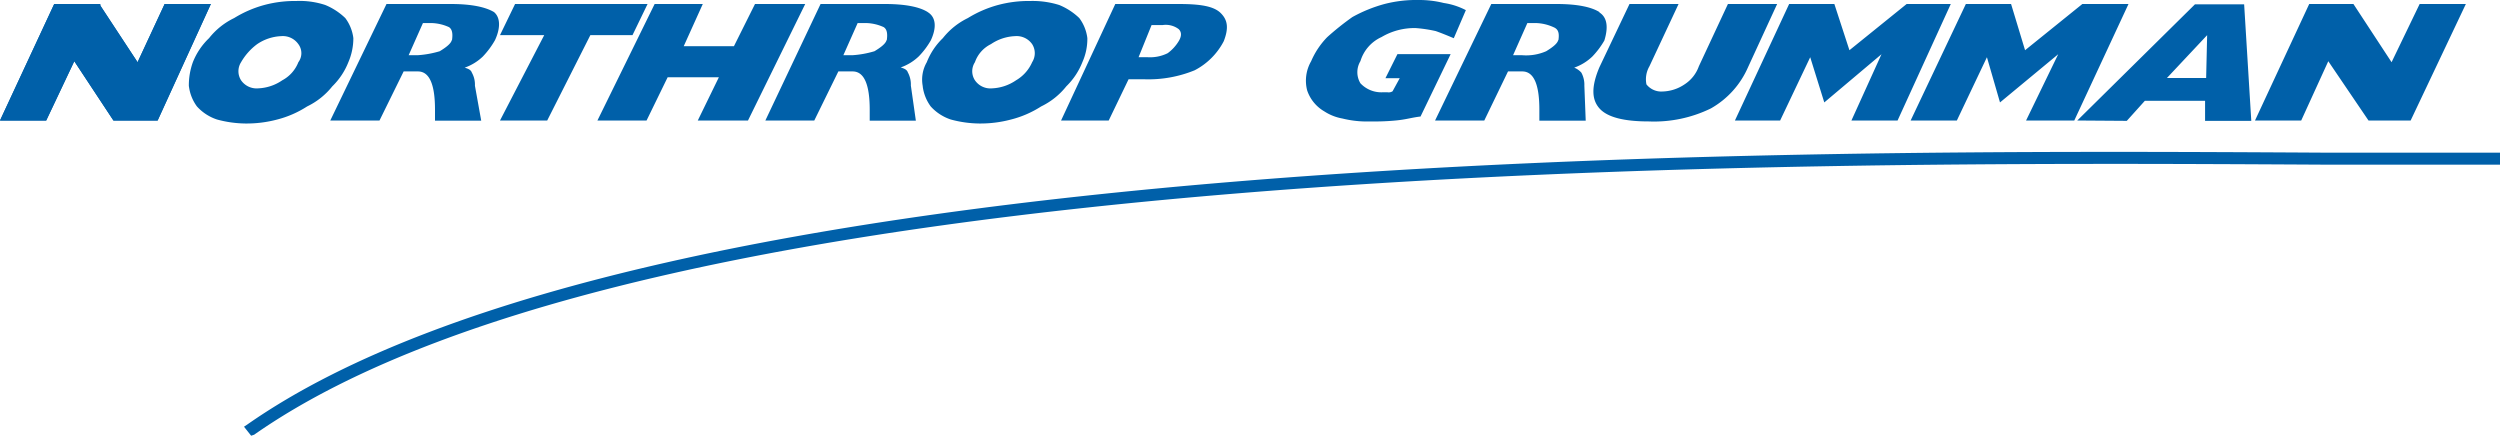
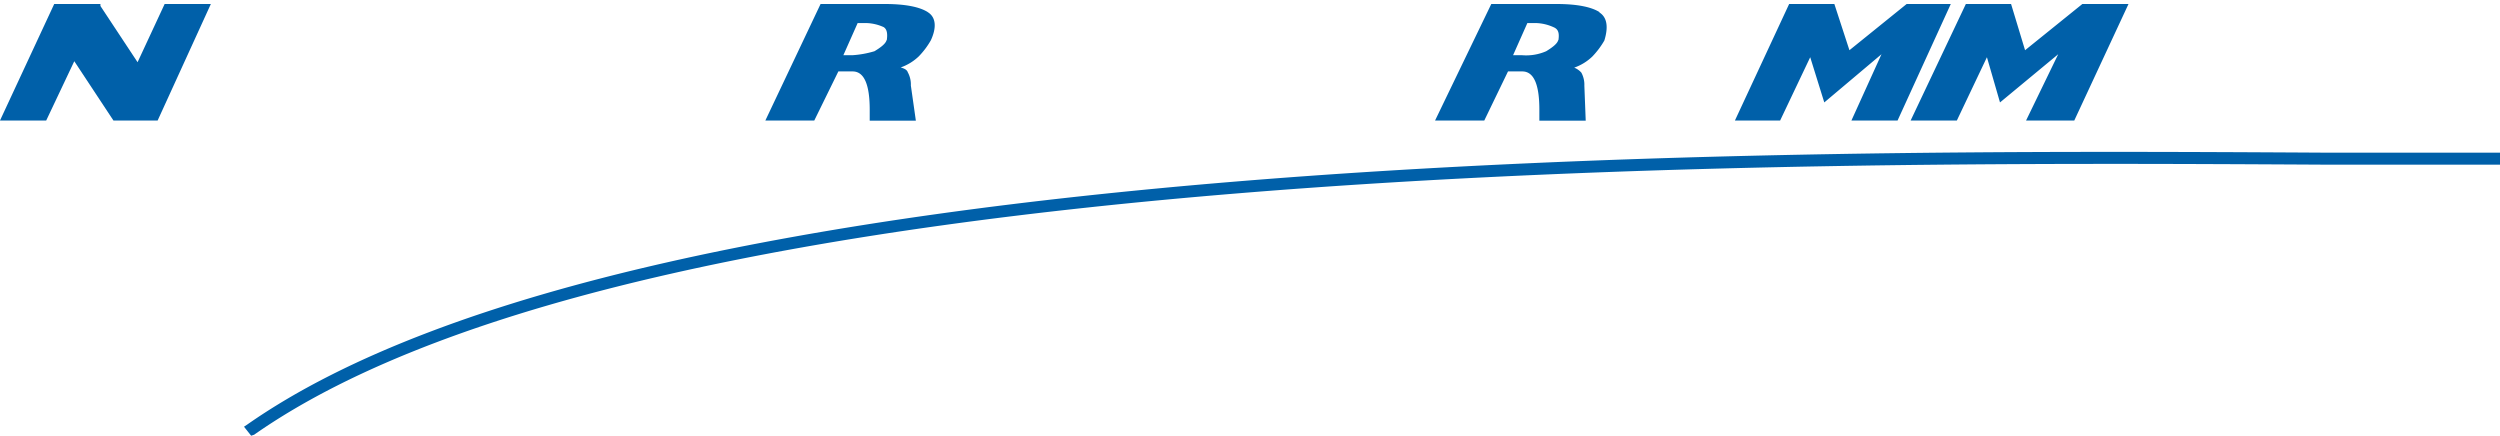
<svg xmlns="http://www.w3.org/2000/svg" viewBox="0 0 350 61">
  <defs>
    <style>.a{fill:#0060a9}</style>
  </defs>
  <path class="a" d="M23.05.56l-3.79 8.15-5.2-7.87V.56H7.59L0 16.87h6.47l3.93-8.3 5.48 8.3h6.19L29.52.56h-6.47z" />
-   <path class="a" d="M0 16.87L7.59.56h6.33l5.34 8.15L23.05.56h6.47l-7.45 16.31h-6.19l-5.48-8.3-3.93 8.3H0zM315.7 16.87L323.29.56h6.19l5.34 8.15 3.93-8.15h6.47l-7.73 16.31h-5.9l-5.63-8.3-3.79 8.3h-6.47zM198.9 16.31c-1.27.14-2 .42-3.52.56s-2.53.14-3.93.14a14.27 14.27 0 0 1-3.52-.42 6.84 6.84 0 0 1-2.53-1 5.37 5.37 0 0 1-2.4-2.94 5.45 5.45 0 0 1 .56-4.08 11.12 11.12 0 0 1 2.25-3.37 38.69 38.69 0 0 1 3.52-2.81 20.09 20.09 0 0 1 4.5-1.83 17.82 17.82 0 0 1 4.78-.56 14.27 14.27 0 0 1 3.52.42 9.76 9.76 0 0 1 3.09 1l-1.69 3.93c-1-.42-1.68-.7-2.53-1a19.25 19.25 0 0 0-2.81-.42 9.05 9.05 0 0 0-4.78 1.26 5.42 5.42 0 0 0-2.95 3.37 3 3 0 0 0 0 3.1 4 4 0 0 0 3.09 1.26h.71a1 1 0 0 0 .7-.14l1-1.83h-2l1.68-3.37h7.45l-4.21 8.72zM161.22 3.51h1.55a3 3 0 0 1 2.25.57q.63.63 0 1.68a5.77 5.77 0 0 1-1.55 1.69 5.57 5.57 0 0 1-2.81.56h-1.26l1.82-4.5zm-6 13.36L158 11.1h2.25a17.07 17.07 0 0 0 7-1.26 9.51 9.51 0 0 0 4.08-4.08c.7-1.82.56-2.95-.43-3.93S168 .56 165 .56h-8.86l-7.59 16.31zM83.64 16.87L91.65.56h6.74l-2.67 5.91h7.03L105.7.56h7.03l-8.01 16.31h-7.03l2.95-6.05h-7.17l-2.95 6.05h-6.88zM70 16.87l6.19-11.95H70L72.11.56h18.55l-2.11 4.36h-5.9l-6.04 11.95H70zM36 6.18a6.47 6.47 0 0 1 3.38-1.12 2.65 2.65 0 0 1 2.39 1.12 2.11 2.11 0 0 1 0 2.53 4.87 4.87 0 0 1-2.25 2.53 6.4 6.4 0 0 1-3.38 1.13 2.64 2.64 0 0 1-2.39-1.13 2.35 2.35 0 0 1 0-2.53A8.3 8.3 0 0 1 36 6.18zm-9.55 5.91a6 6 0 0 0 1.12 2.81 6.55 6.55 0 0 0 2.81 1.83 15.68 15.68 0 0 0 3.94.56 16.57 16.57 0 0 0 4.5-.56A14.23 14.23 0 0 0 43 14.9a10.1 10.1 0 0 0 3.52-2.81 9.68 9.68 0 0 0 2.25-3.38 8.48 8.48 0 0 0 .7-3.37 5.87 5.87 0 0 0-1.13-2.81A8.93 8.93 0 0 0 45.54.7a11.43 11.43 0 0 0-4.07-.56A16.48 16.48 0 0 0 37 .7a16.07 16.07 0 0 0-4.22 1.83 10 10 0 0 0-3.51 2.81A9.46 9.46 0 0 0 27 8.71a9.52 9.52 0 0 0-.56 3.38zM138.73 6.18a6.47 6.47 0 0 1 3.38-1.12 2.65 2.65 0 0 1 2.39 1.12 2.35 2.35 0 0 1 0 2.53 5.46 5.46 0 0 1-2.25 2.53 6.4 6.4 0 0 1-3.37 1.13 2.62 2.62 0 0 1-2.39-1.13 2.31 2.31 0 0 1 0-2.53 4.45 4.45 0 0 1 2.24-2.53zm-9.55 5.91a6 6 0 0 0 1.12 2.81 6.55 6.55 0 0 0 2.81 1.83 15.68 15.68 0 0 0 3.94.56 16.57 16.57 0 0 0 4.5-.56 14.23 14.23 0 0 0 4.21-1.83 10.1 10.1 0 0 0 3.52-2.81 9.68 9.68 0 0 0 2.25-3.38 8 8 0 0 0 .7-3.37 5.87 5.87 0 0 0-1.13-2.81A8.93 8.93 0 0 0 148.29.7a12.45 12.45 0 0 0-4.07-.56 16.52 16.52 0 0 0-4.5.56 16.07 16.07 0 0 0-4.22 1.83 10.06 10.06 0 0 0-3.5 2.81 9.46 9.46 0 0 0-2.25 3.37 4.87 4.87 0 0 0-.56 3.38zM228.13.56H235l-4.08 8.72a3.64 3.64 0 0 0-.42 2.53 2.64 2.64 0 0 0 2.25 1 5.75 5.75 0 0 0 3.09-1 5 5 0 0 0 2-2.53l4.07-8.72h6.89l-4.08 8.86a12.24 12.24 0 0 1-5.2 5.76A18.13 18.13 0 0 1 230.8 17c-3.37 0-5.76-.56-6.88-1.83s-1.13-3.09 0-5.76l4.21-8.85zM309 4.92l-.14 6h-5.49l5.63-6zm-11.25 12l2.53-2.81h8.43v2.81h6.47l-1-16.31h-6.89l-16.47 16.26zM69.16 1.69C68 1 66.06.56 63.11.56h-9l-7.87 16.31h6.89L56.51 10h2c1.69 0 2.39 2 2.39 5.34v1.55h6.47L66.49 12a3.44 3.44 0 0 0-.43-1.83c-.14-.42-.56-.56-1-.7a7 7 0 0 0 2.53-1.55 11.5 11.5 0 0 0 1.71-2.3c.84-1.82.7-3.23-.14-3.93zm-5.91 3.93c-.14.56-1 1.13-1.68 1.55a13.77 13.77 0 0 1-3.1.56h-1.26l2-4.5h1.26a6.28 6.28 0 0 1 2.39.57c.42.28.56.84.42 1.82z" />
  <path class="a" d="M129.88 1.69c-1.12-.71-3.09-1.13-6-1.13h-9l-7.73 16.31H114l3.37-6.87h2c1.68 0 2.39 2 2.39 5.34v1.55h6.46l-.7-4.92a3.54 3.54 0 0 0-.42-1.83c-.14-.42-.56-.56-1-.7a7 7 0 0 0 2.53-1.55 11.12 11.12 0 0 0 1.69-2.25c.84-1.82.7-3.23-.42-3.93zm-5.76 3.93c-.14.56-1 1.13-1.69 1.55a13.66 13.66 0 0 1-3.09.56h-1.27l2-4.5h1.27a6.27 6.27 0 0 1 2.38.57c.43.28.57.84.43 1.82zM223.92 1.69c-1.13-.71-3.1-1.13-6-1.13h-9.14l-7.87 16.31h6.89l3.32-6.87h2c1.69 0 2.39 2 2.39 5.34v1.55H222l-.19-4.89a3.54 3.54 0 0 0-.42-1.83 2.62 2.62 0 0 0-1-.7 7 7 0 0 0 2.53-1.55 11.5 11.5 0 0 0 1.69-2.25c.56-1.82.42-3.23-.7-3.93zm-5.77 3.93c-.14.56-1 1.13-1.68 1.55a7 7 0 0 1-3.38.56h-1.26l2-4.5h1.26a6.34 6.34 0 0 1 2.39.57c.7.28.84.84.7 1.82zM242.89 16.87L250.48.56h6.33l2.11 6.47 8.01-6.47h6.18l-7.45 16.31h-6.46l4.21-9.28-8.01 6.75-1.97-6.33-4.21 8.86h-6.33zM267.49 16.87L275.22.56h6.33l1.96 6.47 8.02-6.47h6.46l-7.59 16.31h-6.75l4.5-9.28-8.15 6.75-1.83-6.33-4.21 8.86h-6.47zM34.58 59.46l-.42.28 1 1.26.42-.14c56-39.21 213.94-38.23 289.56-37.81H350v-1.68h-24.88C249.22 20.94 90.94 20 34.58 59.46z" />
-   <path class="a" d="M35 59.88l.56.7c55.81-39.36 213.66-38.65 289.56-38.09h24.6v-.7h-24.6c-75.9-.42-234-1.41-290.12 38.09z" />
</svg>